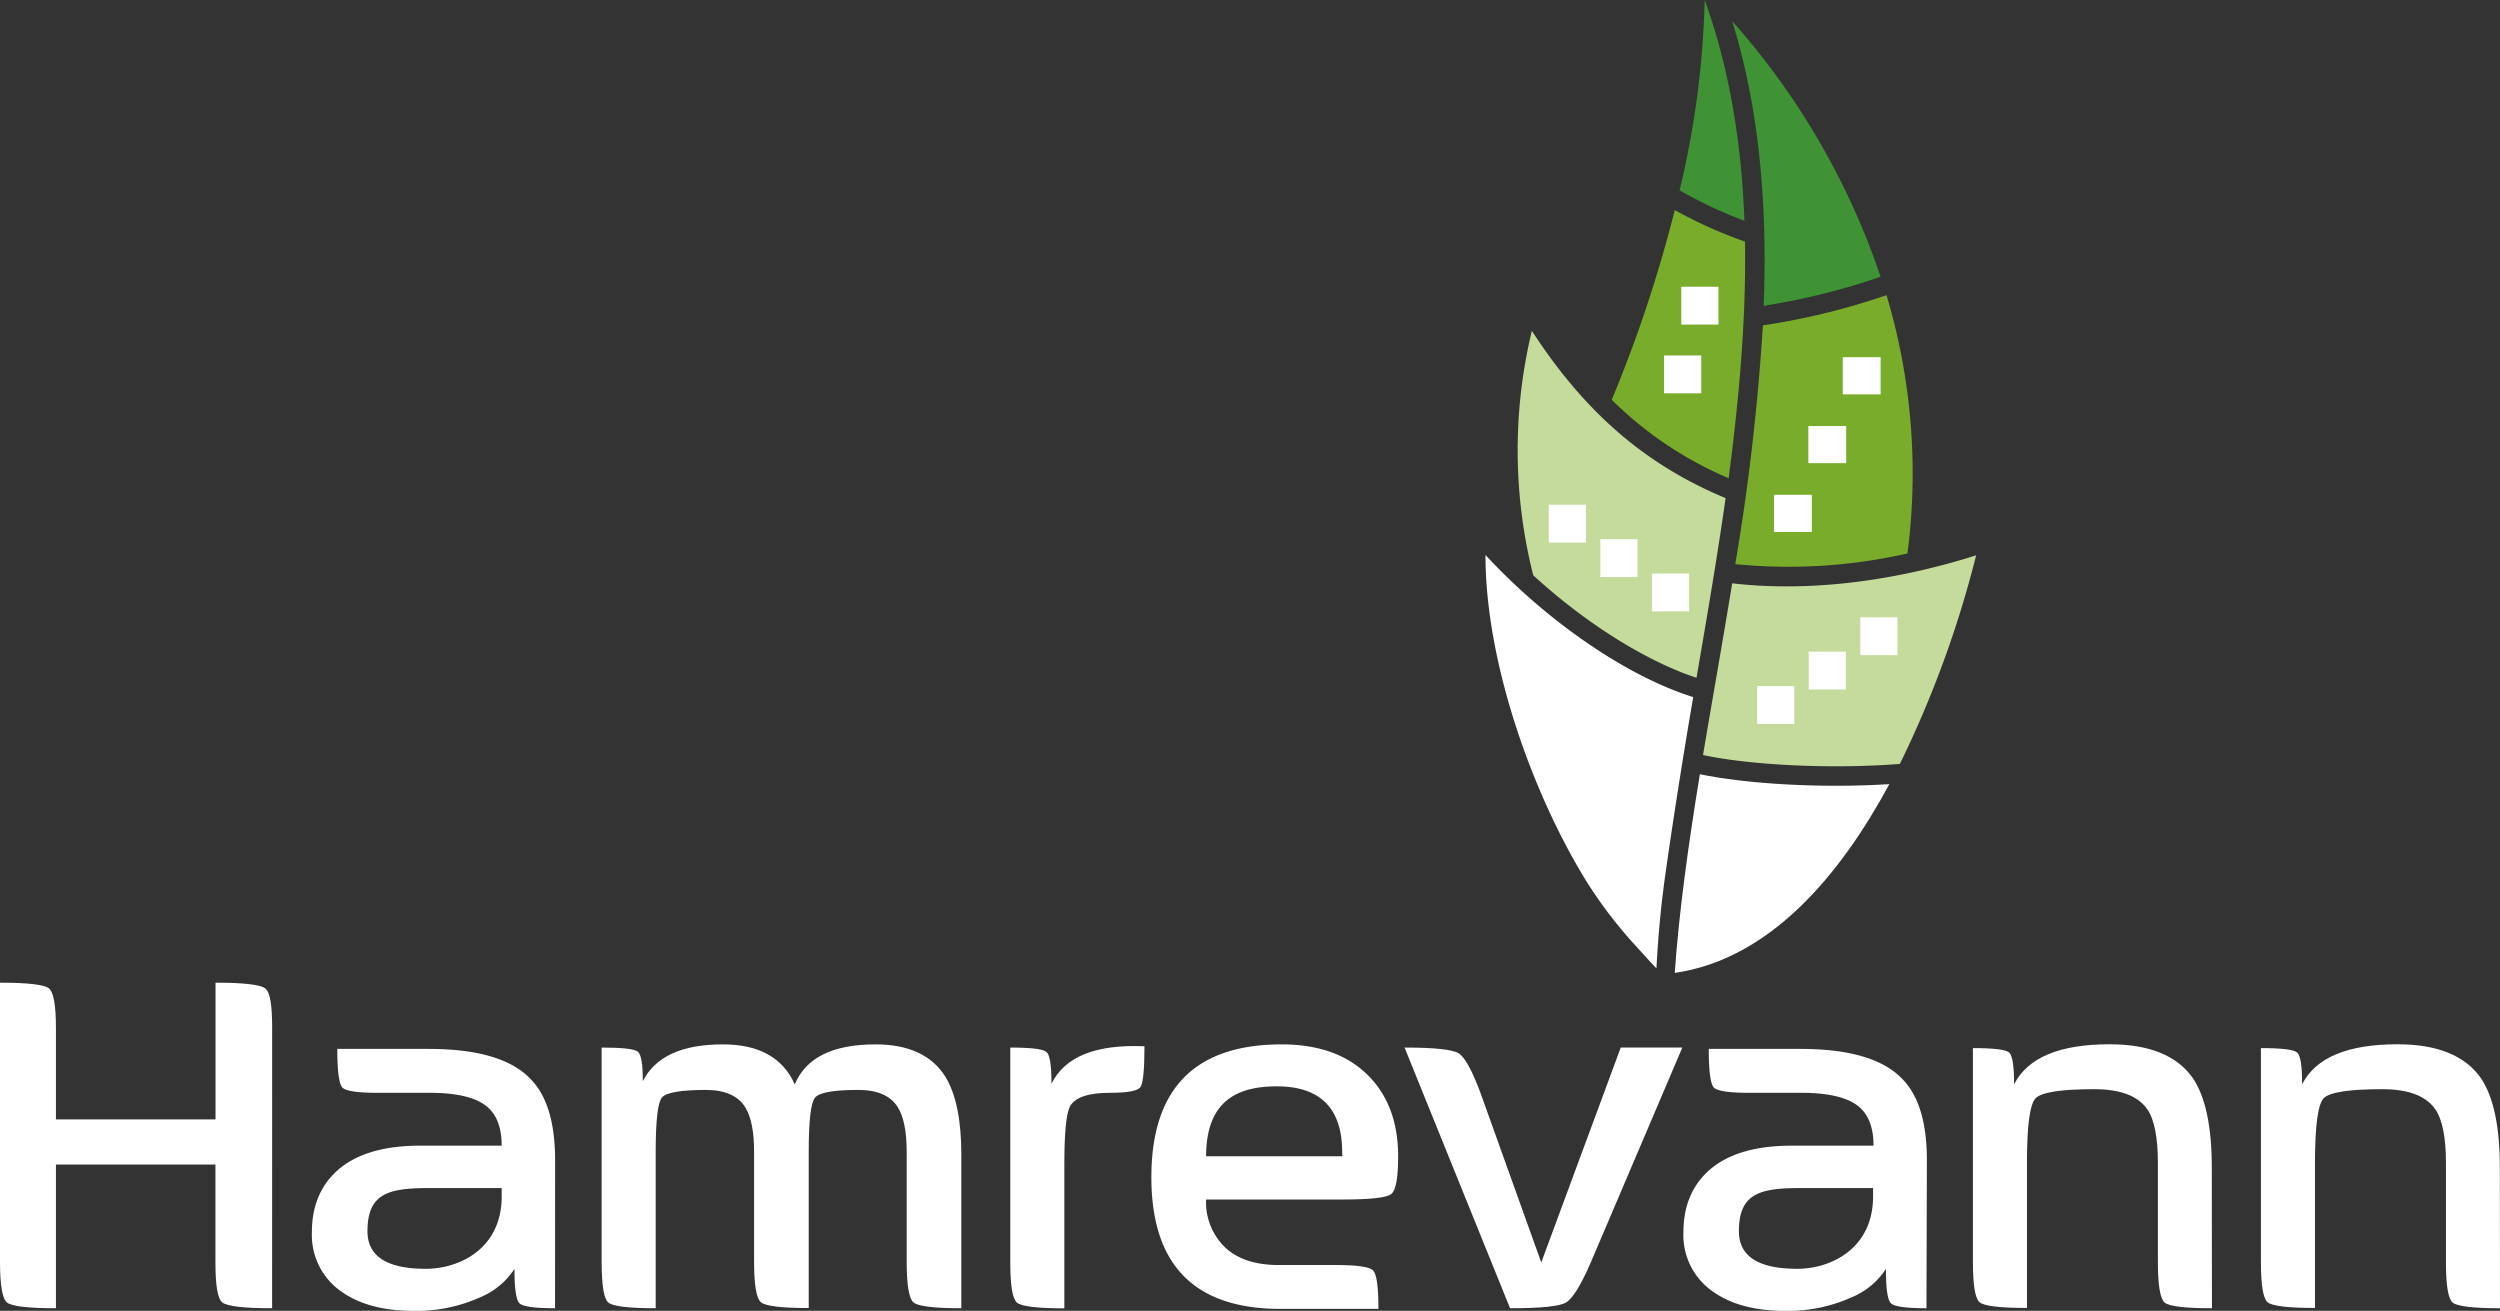
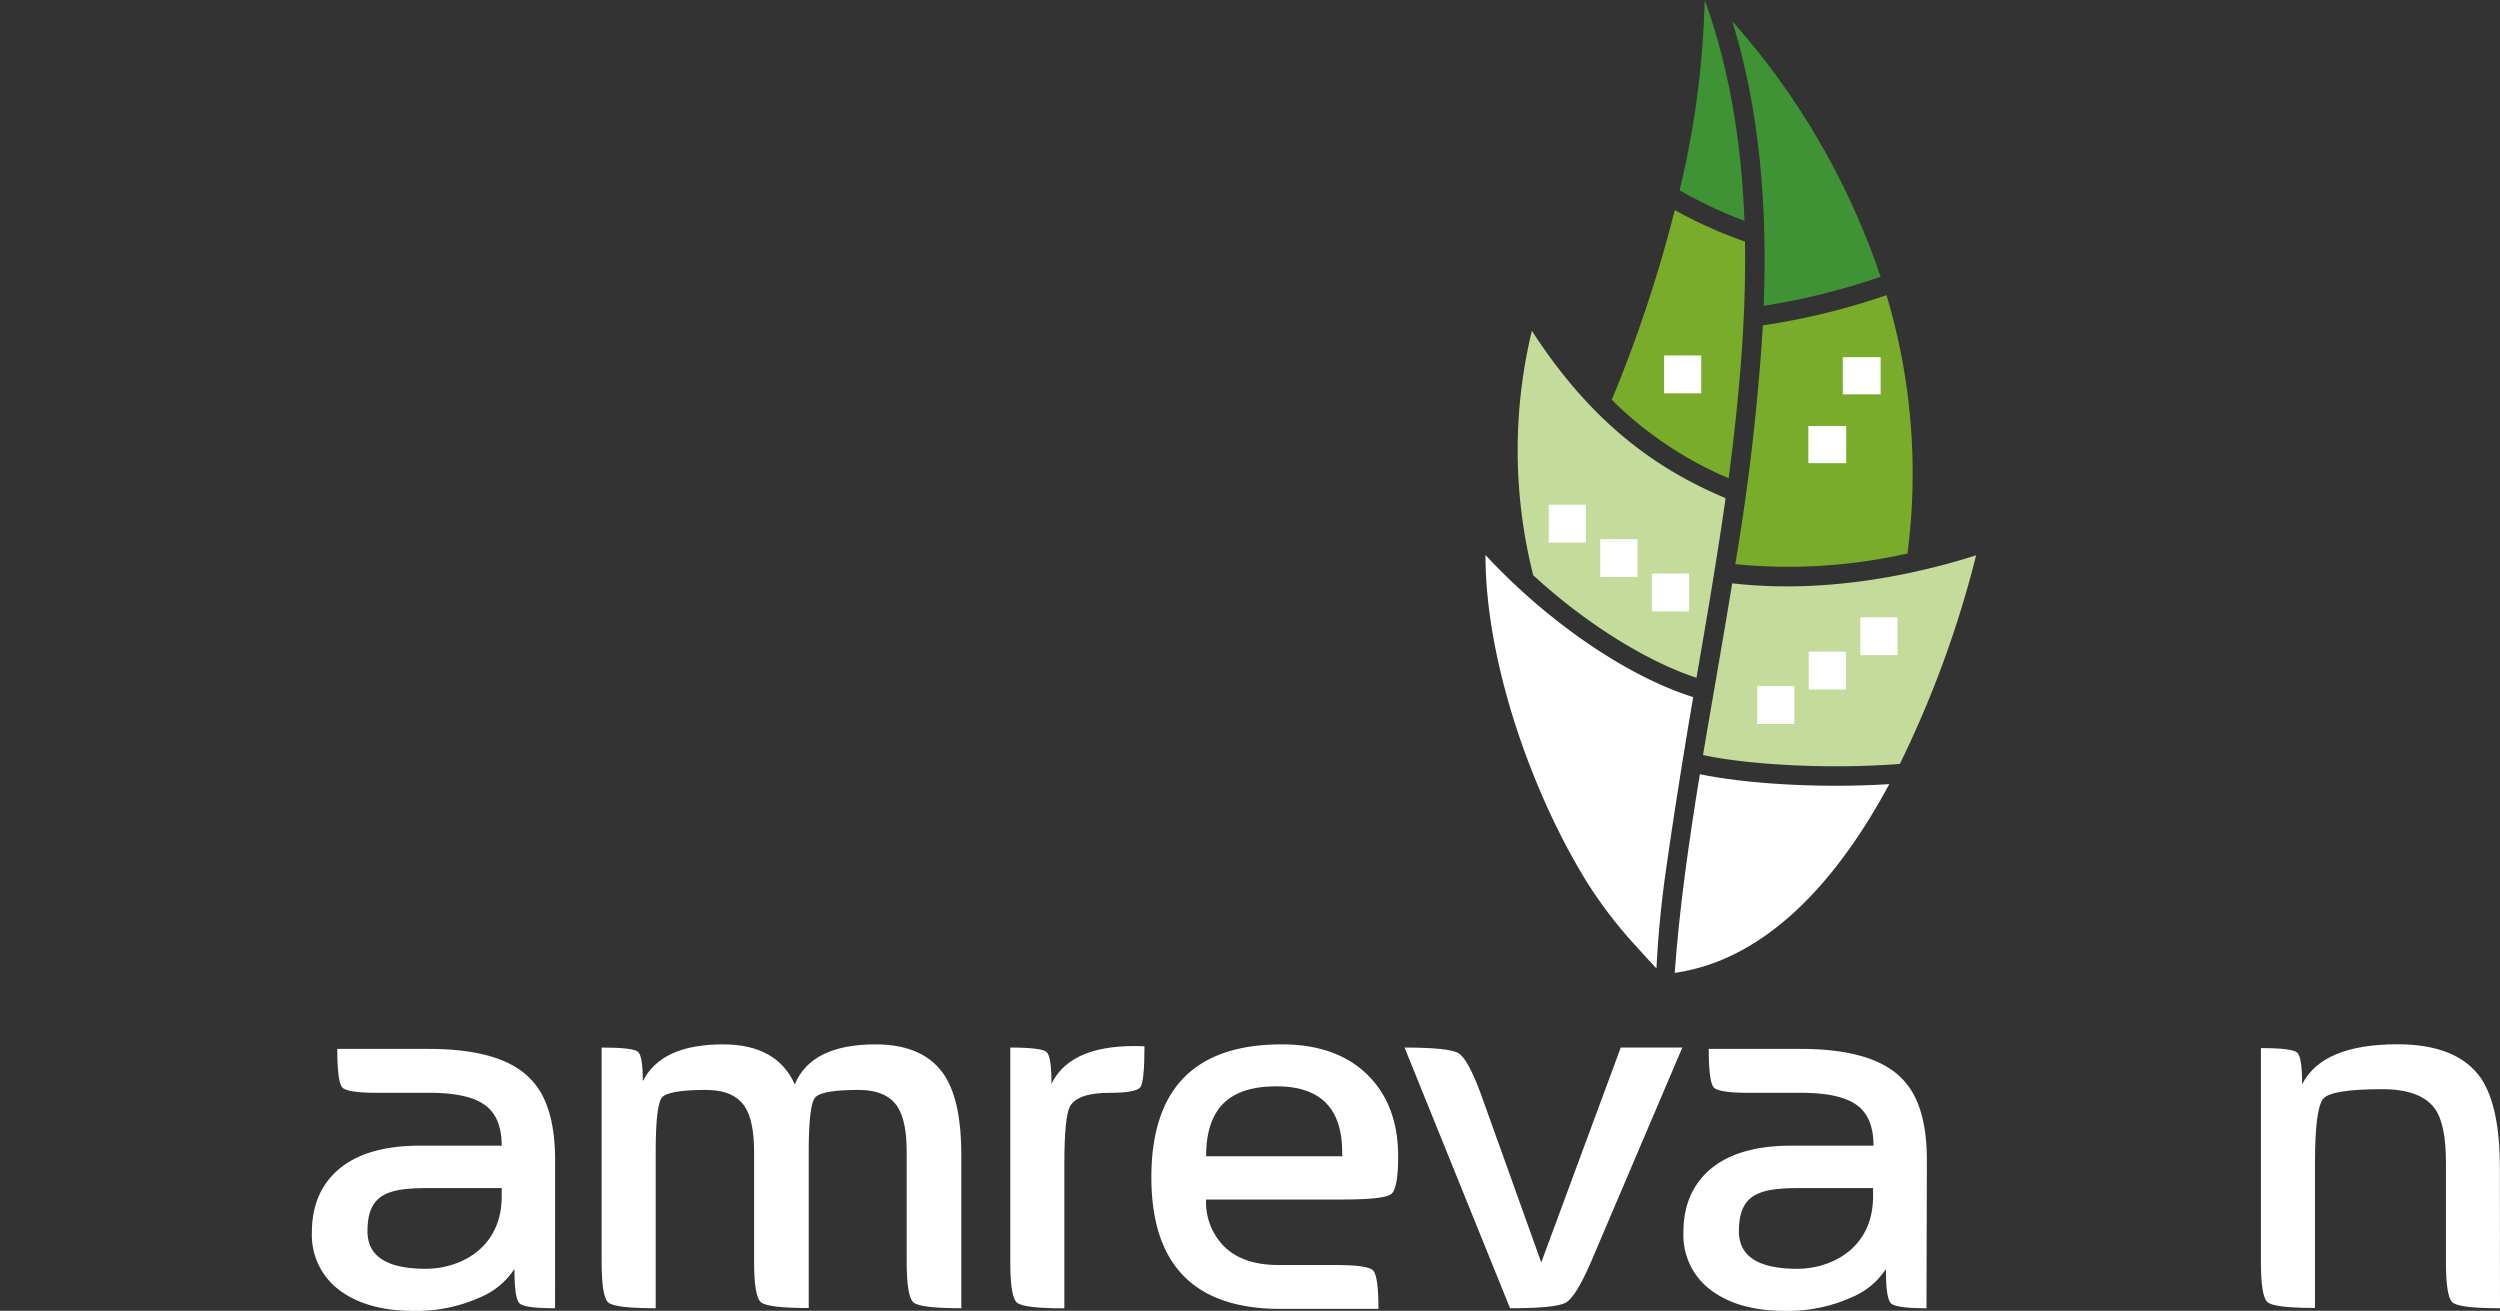
<svg xmlns="http://www.w3.org/2000/svg" viewBox="0 0 503.29 263.88">
  <rect x="0" y="0" width="503.29" height="263.88" fill="#333333" stroke="none" />
  <defs>
    <style>.cls-1{fill:#fff;}.cls-2{fill:#c4db9b;}.cls-3{fill:#409334;}.cls-4{fill:#79ac2b;}</style>
  </defs>
  <g id="Layer_2" data-name="Layer 2">
    <g id="Modalità_Isolamento" data-name="Modalità Isolamento">
-       <path class="cls-1" d="M54.78,263.37c-5.71,0-9-.39-10-1.15s-1.41-3.5-1.41-8.2V234.44H11.26v28.93c-5.63,0-8.91-.39-9.85-1.15S0,258.72,0,254V197.83c5.63,0,8.92.39,9.86,1.15s1.4,3.42,1.4,7.94v18.43H43.39V197.83c5.72,0,9,.39,10,1.15s1.4,3.42,1.4,7.94Z" />
      <path class="cls-1" d="M111.74,263.37q-6.13,0-7.17-1c-.68-.69-1-3-1-6.92a15.19,15.19,0,0,1-7,5.76,31.19,31.19,0,0,1-13.31,2.69q-9,0-14.47-3.84a13.83,13.83,0,0,1-6-12c0-5.21,1.7-9.34,5.12-12.42q5.63-5,16.64-5H101q0-5.76-3.39-8.19T86.65,220H75.9c-4,0-6.36-.37-7-1.09s-1-3.31-1-7.75H86.27q14.72,0,20.48,6,5,5,5,16.38ZM101,240.84v-1.66H86.14c-8.16,0-12.16,1.24-12.16,8.7q0,7.56,11.78,7.55C92.27,255.43,101,251.55,101,240.84Z" />
      <path class="cls-1" d="M387.83,263.37q-6.13,0-7.16-1c-.69-.69-1-3-1-6.92a15.14,15.14,0,0,1-7,5.76,31.19,31.19,0,0,1-13.31,2.69q-9,0-14.46-3.84a13.81,13.81,0,0,1-6-12c0-5.21,1.71-9.34,5.12-12.42q5.63-5,16.64-5h16.51q0-5.76-3.39-8.19T362.75,220H352c-4,0-6.35-.37-7-1.09s-1-3.31-1-7.75h18.43q14.72,0,20.48,6,5,5,5,16.38Zm-10.75-22.53v-1.66H362.23c-8.16,0-12.16,1.24-12.16,8.7q0,7.56,11.78,7.55C368.36,255.43,377.08,251.55,377.08,240.84Z" />
      <path class="cls-1" d="M193.53,263.37c-5.46,0-8.66-.39-9.6-1.15s-1.4-3.5-1.4-8.2V231.88c0-4.1-.6-7.08-1.8-9-1.45-2.3-4.09-3.46-7.93-3.46-5,0-7.85.52-8.71,1.54s-1.28,4.65-1.28,10.88v31.49c-5.46,0-8.66-.39-9.6-1.15s-1.4-3.5-1.4-8.2V231.88c0-4.1-.6-7.08-1.8-9-1.45-2.3-4.09-3.46-7.93-3.46-5,0-8,.52-8.83,1.54S132,225.65,132,231.88v31.49c-5.47,0-8.64-.39-9.54-1.15s-1.34-3.5-1.34-8.2V210.89q6.27,0,7.29.83c.68.56,1,2.54,1,5.95q3.71-7.42,16.12-7.42,10.89,0,14.47,8.06,3.33-8.06,16.25-8.06,10,0,14.08,6.53,3.21,5.25,3.2,15.74Z" />
      <path class="cls-1" d="M230.4,210.63c0,4.78-.28,7.54-.84,8.26S227,220,223.48,220c-4.35,0-7,.89-8.06,2.69q-1.15,2.18-1.15,11.64v29.06c-5.46,0-8.64-.39-9.54-1.15s-1.34-3.42-1.34-7.94V210.89q6.27,0,7.29.89c.69.6,1,2.74,1,6.4Q215.67,210,230.4,210.63Z" />
      <path class="cls-1" d="M281.47,232.78q0,6.53-1.41,7.61c-.94.73-4.22,1.09-9.86,1.09H242.81a12.61,12.61,0,0,0,3.78,9.6q3.76,3.58,10.81,3.59h11.52q6.4,0,7.49,1.08t1.09,7.75H257.79q-26,0-26-26.5,0-26.75,26.24-26.75,11.4,0,17.67,6.53Q281.47,222.8,281.47,232.78Zm-11.27,0c.09-.17.09-.26,0-.26q.26-13.83-13.18-13.82c-8.09,0-14.21,3.06-14.21,14.08Z" />
      <path class="cls-1" d="M338.68,210.89l-18.43,43.26q-3,6.91-5,8.07T304,263.37l-21.24-52.48q9,0,10.88,1.15t4.48,8.19l12.16,33.92,16-43.26Z" />
-       <path class="cls-1" d="M445.3,263.37c-5.46,0-8.64-.39-9.53-1.15s-1.35-3.46-1.35-8.07v-20q0-7.8-2.17-10.88-2.82-4-10.63-4-10.11,0-11.84,1.85t-1.72,13v29.19c-5.47,0-8.64-.39-9.54-1.15s-1.34-3.46-1.34-8.07V211q6.27,0,7.29.89c.68.6,1,2.73,1,6.4q4.1-8.06,19.2-8.06,12,0,16.76,6.78,3.84,5.64,3.84,18.05Z" />
      <path class="cls-1" d="M503.29,263.37c-5.46,0-8.64-.39-9.54-1.15s-1.34-3.46-1.34-8.07v-20q0-7.8-2.18-10.88-2.82-4-10.62-4-10.12,0-11.84,1.85t-1.73,13v29.19c-5.46,0-8.64-.39-9.54-1.15s-1.34-3.46-1.34-8.07V211q6.27,0,7.29.89t1,6.4q4.09-8.06,19.2-8.06,12,0,16.77,6.78,3.84,5.64,3.84,18.05Z" />
      <path class="cls-2" d="M341.53,136.45c2.07-12,4.15-24.11,5.86-36.17-16.05-6.69-28.28-17.14-39-33.68a102.51,102.51,0,0,0,.28,49.22C319.76,126,332.05,133.34,341.53,136.45Z" />
      <rect class="cls-1" x="332.56" y="115.46" width="7.48" height="7.62" />
      <rect class="cls-1" x="322.17" y="108.54" width="7.48" height="7.62" />
      <rect class="cls-1" x="311.79" y="101.61" width="7.48" height="7.62" />
      <path class="cls-3" d="M355.06,61.56a136.75,136.75,0,0,0,23.53-5.84A148.89,148.89,0,0,0,348.73,4.27c4.7,15.25,6.51,31.37,6.51,48C355.24,55.33,355.17,58.44,355.06,61.56Z" />
      <path class="cls-4" d="M351.29,48.63a90.41,90.41,0,0,1-14.13-6.34,273.29,273.29,0,0,1-12.69,38.19A74.86,74.86,0,0,0,348,96.27C350.12,80.14,351.55,64.14,351.29,48.63Z" />
      <rect class="cls-1" x="335.01" y="71.56" width="7.48" height="7.62" />
-       <rect class="cls-1" x="338.47" y="57.72" width="7.48" height="7.62" />
      <path class="cls-3" d="M343.18,0a181,181,0,0,1-5.05,38.31,88.83,88.83,0,0,0,13.05,6.14C350.61,29,348.25,14,343.18,0Z" />
      <path class="cls-4" d="M349.34,113.57A108.38,108.38,0,0,0,384,111.42a124.72,124.72,0,0,0-4.22-52,138.91,138.91,0,0,1-24.88,6.08A458.34,458.34,0,0,1,349.34,113.57Z" />
      <rect class="cls-1" x="370.98" y="71.91" width="7.62" height="7.48" />
      <rect class="cls-1" x="364.05" y="85.76" width="7.62" height="7.48" />
-       <rect class="cls-1" x="357.13" y="99.61" width="7.62" height="7.48" />
      <path class="cls-2" d="M348.72,117.43c-1.08,6.61-2.22,13.22-3.35,19.8-.86,5-1.71,9.88-2.52,14.77,9.26,2,25.56,2.89,39.62,1.79a213.17,213.17,0,0,0,15.36-42C387.55,115.07,368.65,119.74,348.72,117.43Z" />
      <rect class="cls-1" x="353.74" y="138.12" width="7.48" height="7.62" />
      <rect class="cls-1" x="364.12" y="131.19" width="7.48" height="7.62" />
      <rect class="cls-1" x="374.51" y="124.27" width="7.48" height="7.62" />
      <path class="cls-1" d="M342.21,155.86c-2.25,13.83-4.16,27.27-5.06,40,19.23-2.76,33.39-19.79,43.2-38C366.47,158.74,351.31,157.78,342.21,155.86Z" />
      <rect class="cls-1" x="350.27" y="169.24" width="7.48" height="7.62" />
      <path class="cls-1" d="M299.05,111.73c0,22,9.72,48.78,20.7,66.29a90.89,90.89,0,0,0,8.53,11.27c2.38,2.62,4,4.42,5.19,5.66.44-8.79,1.35-15.81,1.82-19.1,1.41-10,3.5-23.41,5.58-35.51C327.38,136.11,311.34,125,299.05,111.73Z" />
      <rect class="cls-1" x="319.26" y="160.21" width="7.48" height="7.62" />
      <rect class="cls-1" x="322.73" y="143.53" width="7.48" height="7.62" />
    </g>
  </g>
</svg>